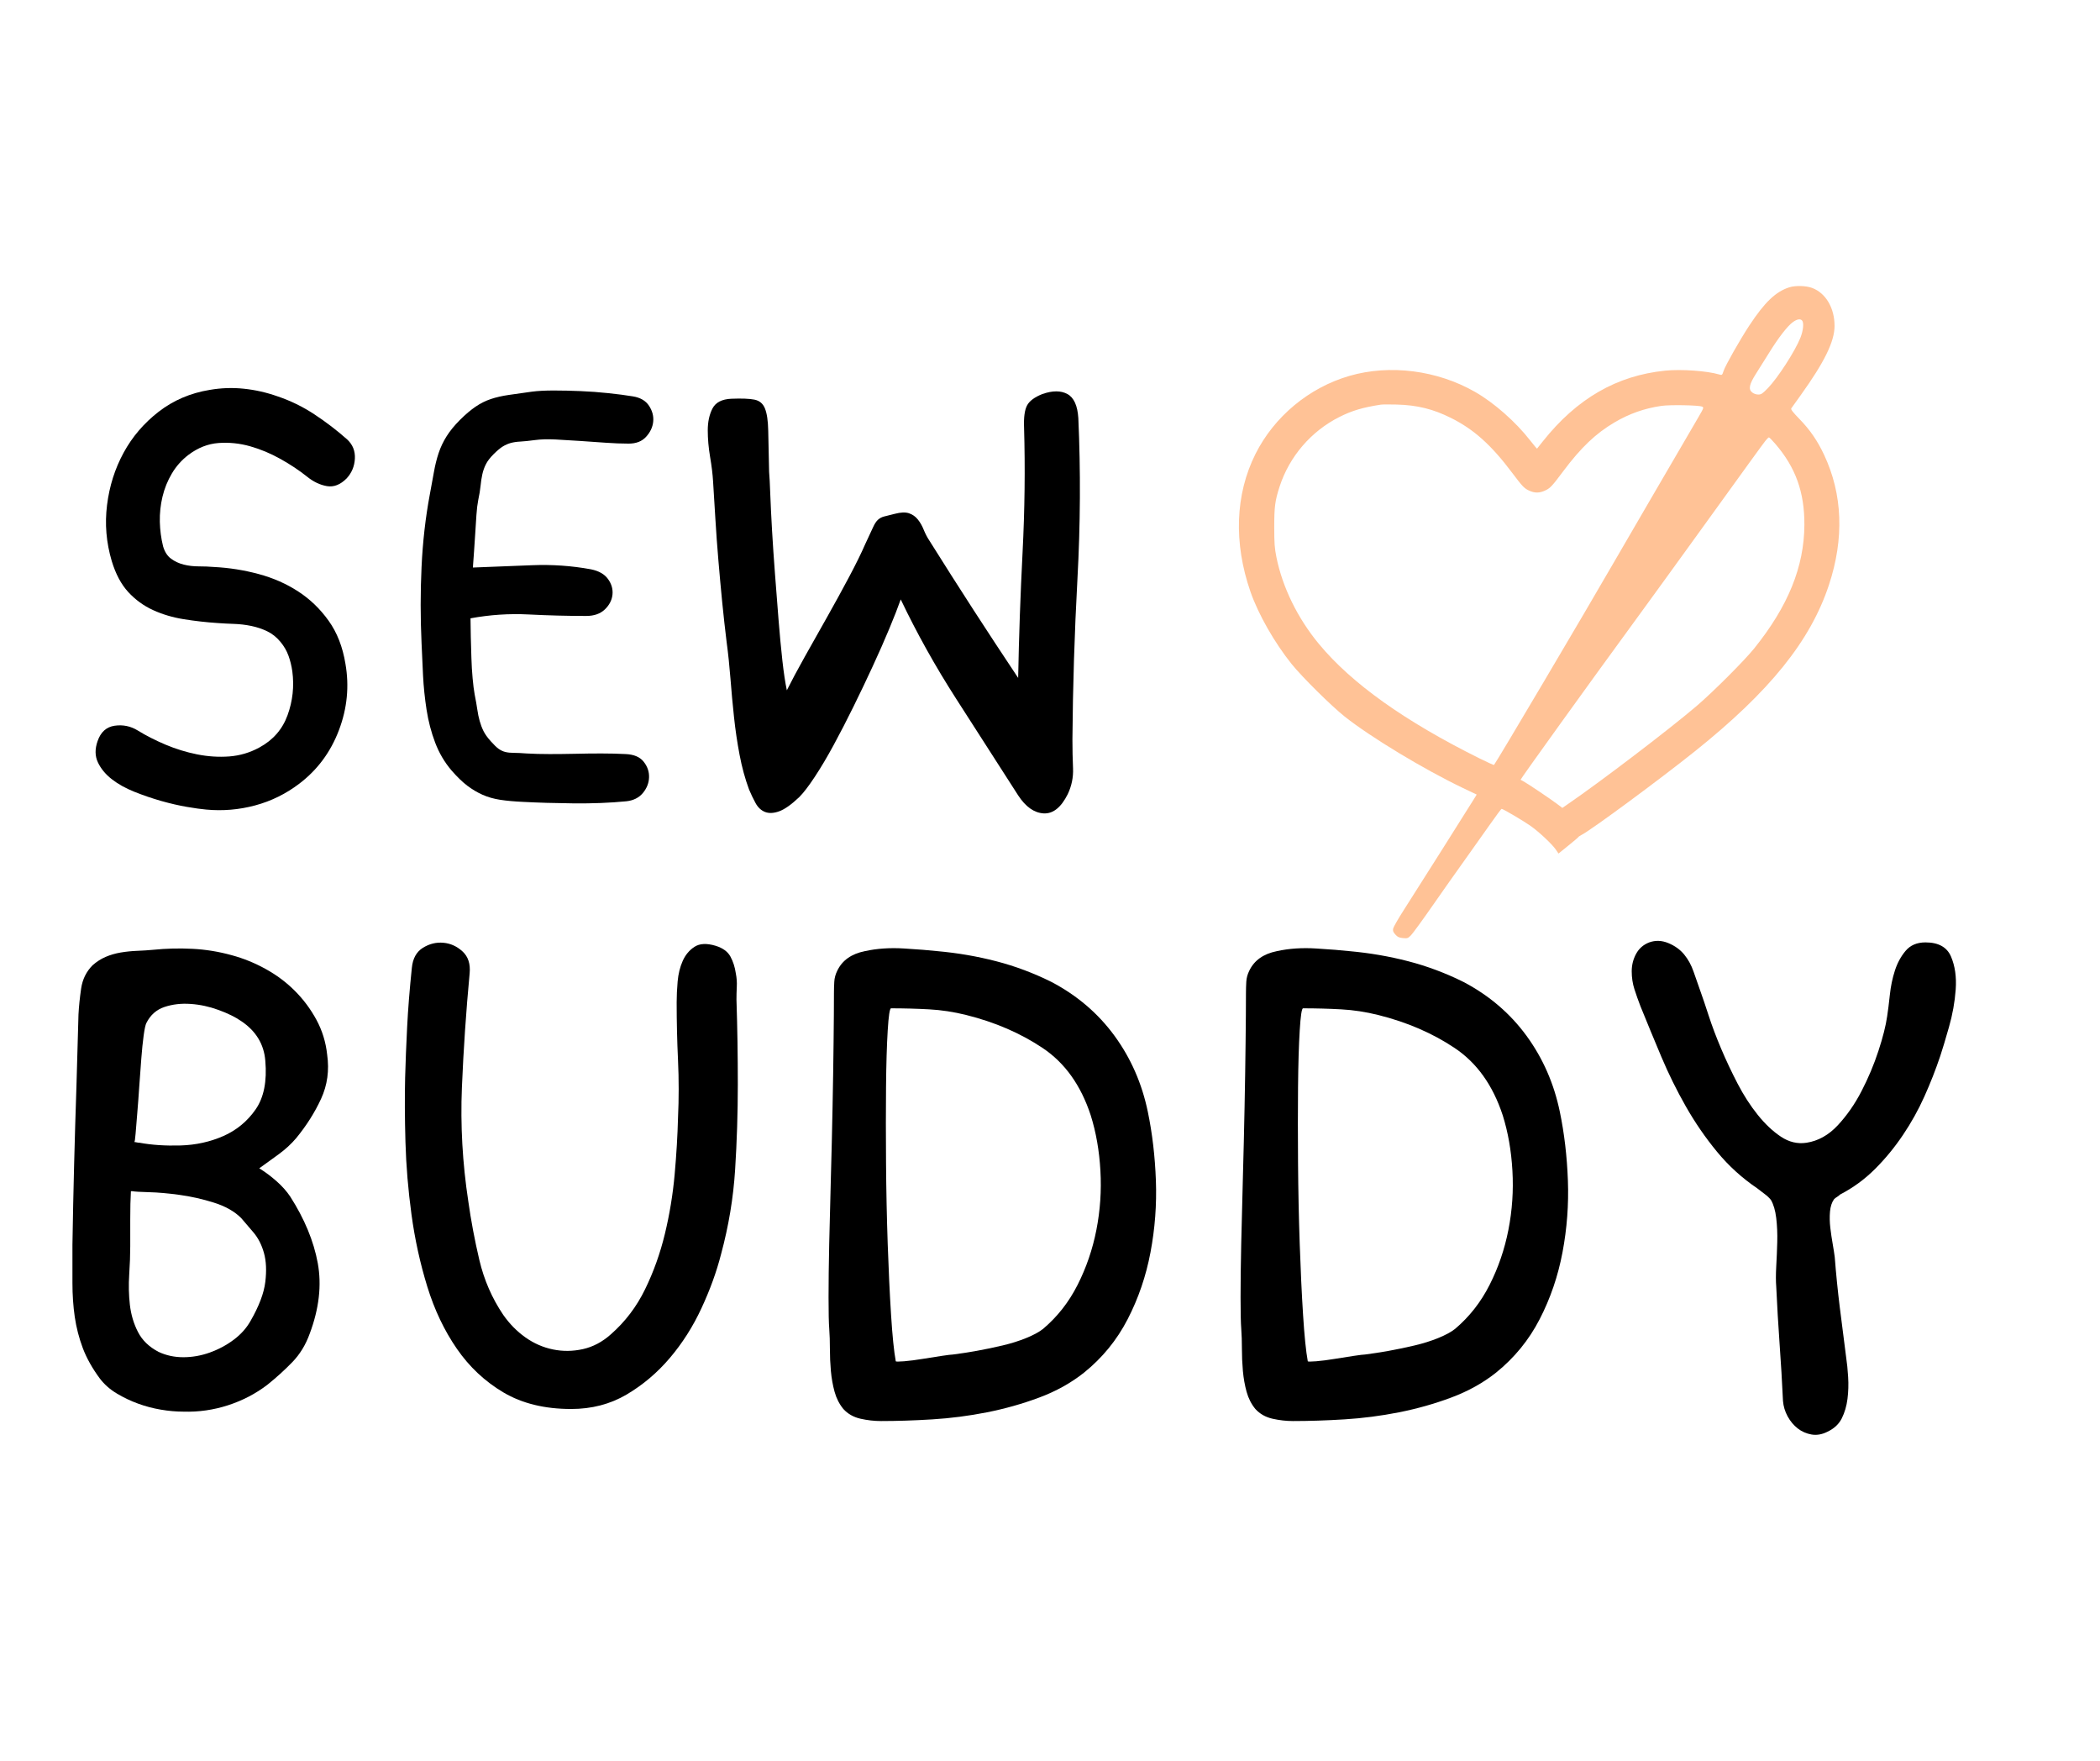
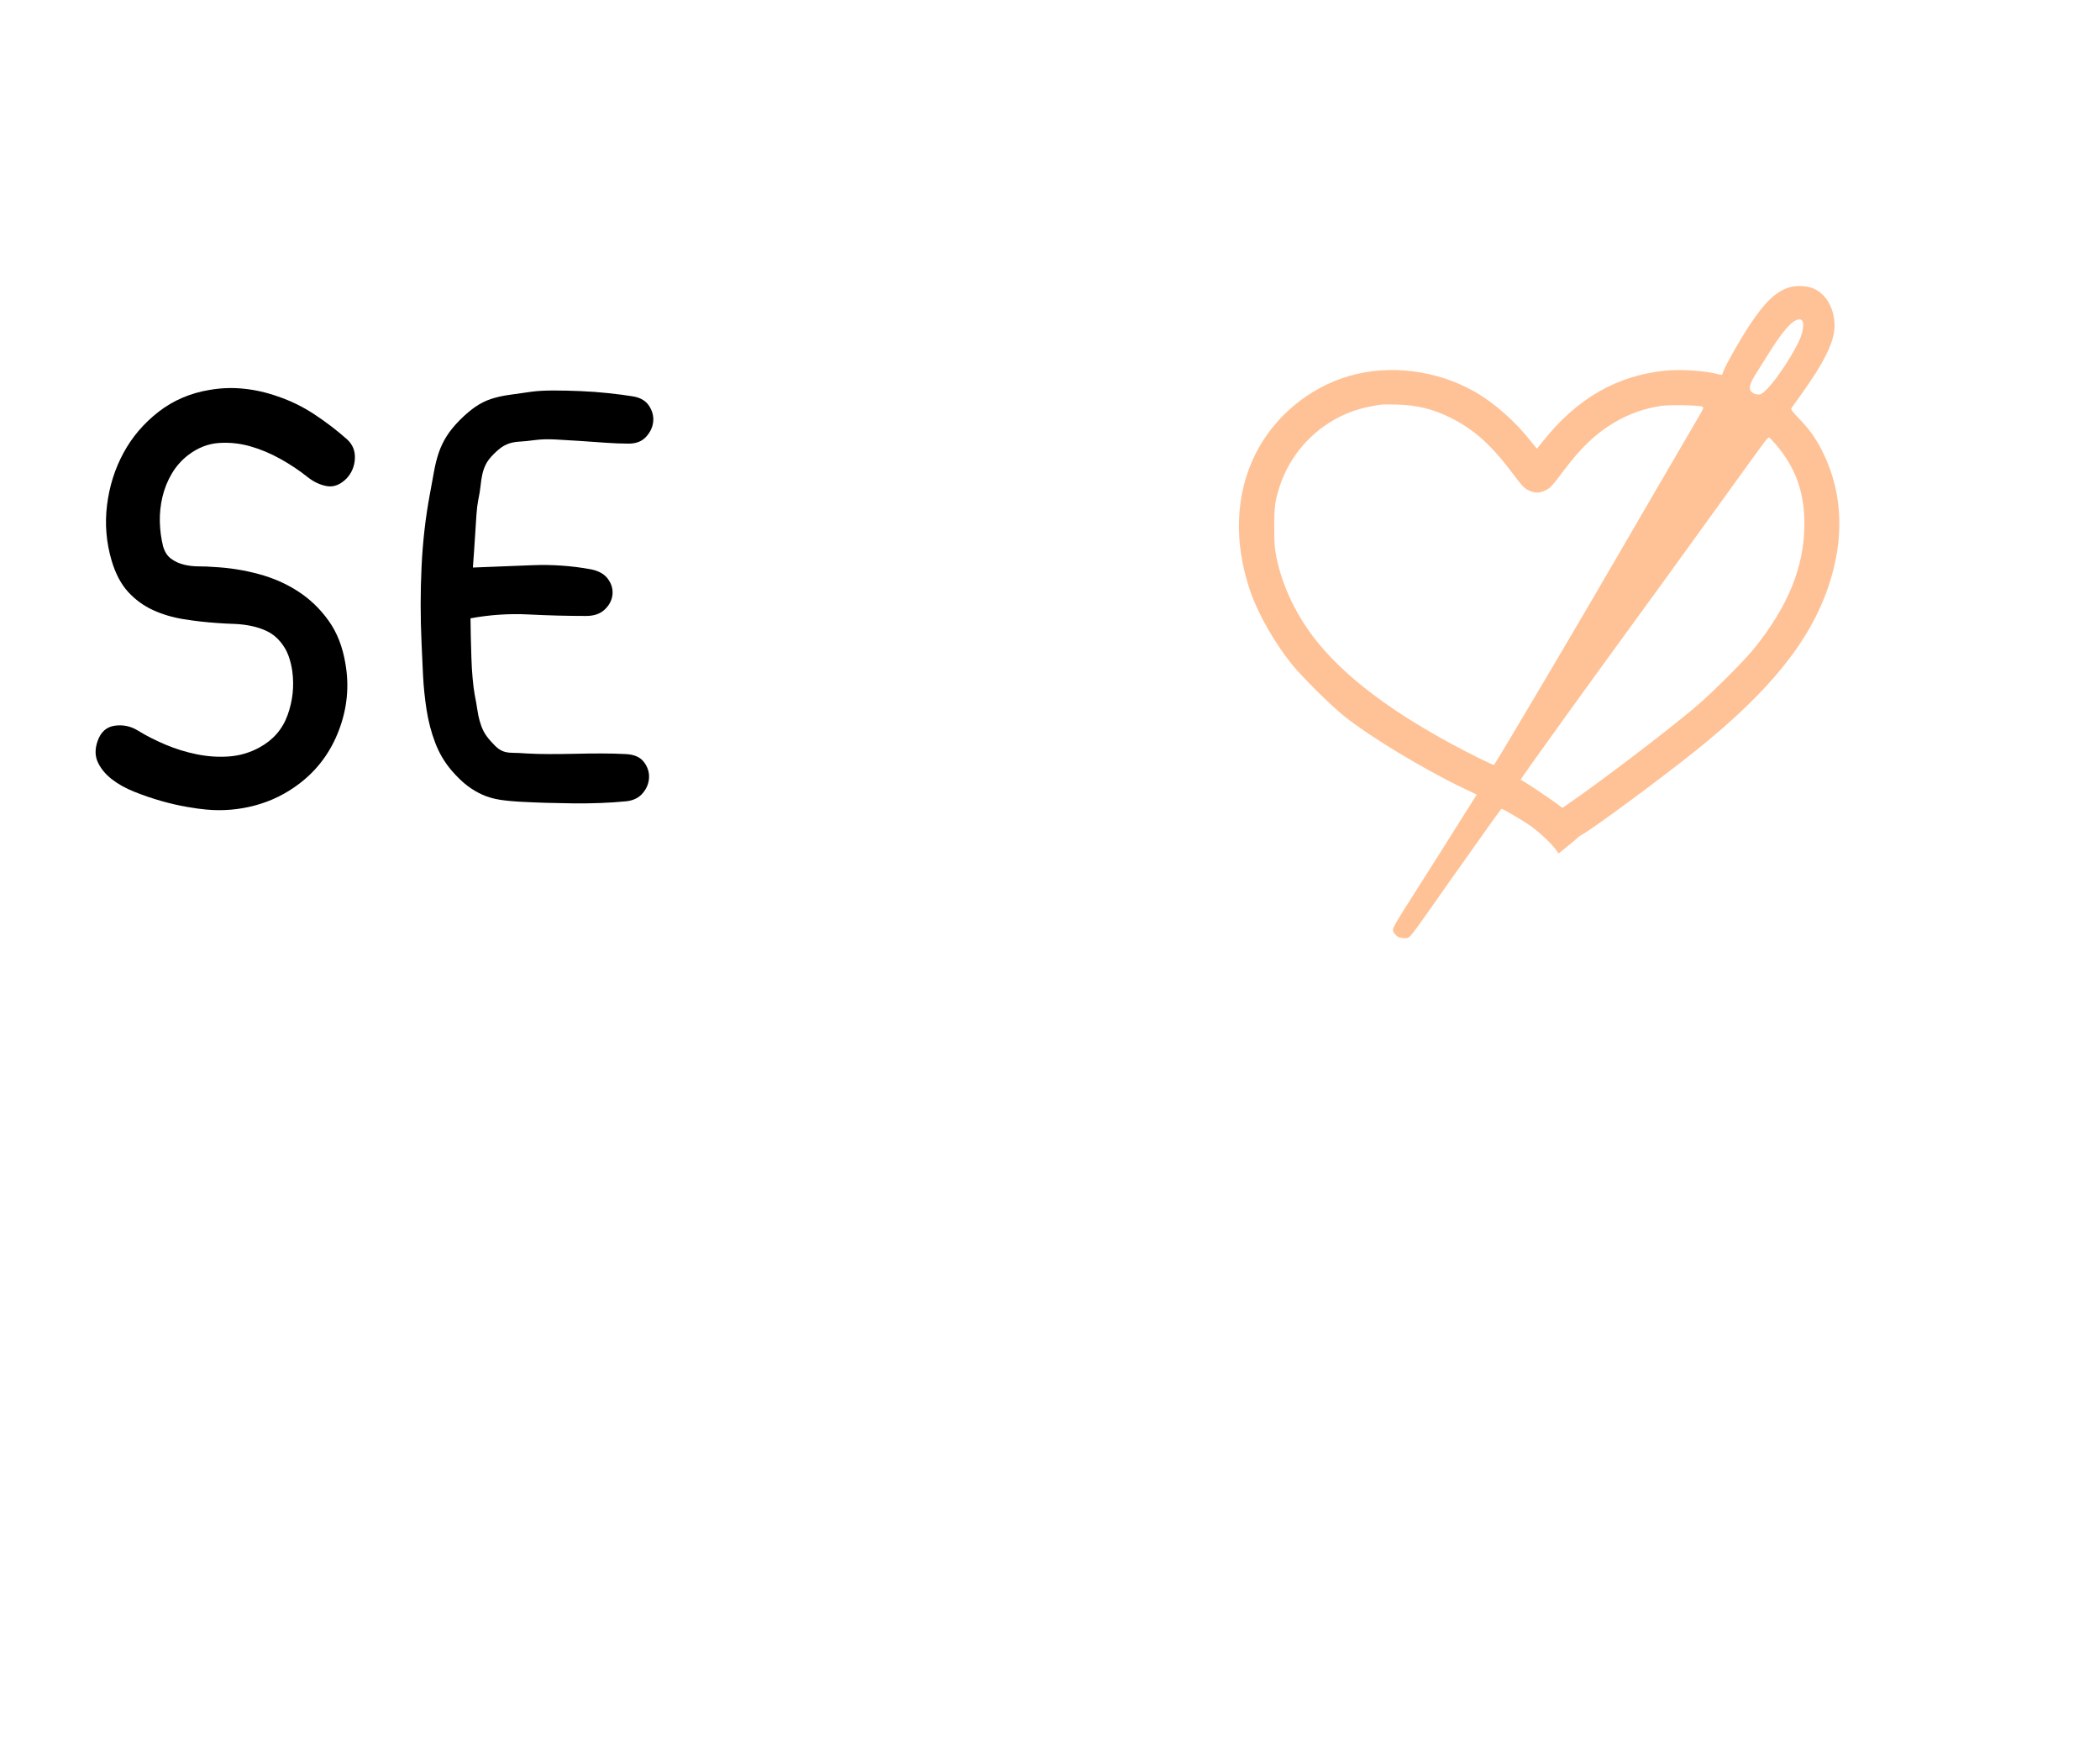
<svg xmlns="http://www.w3.org/2000/svg" version="1.0" preserveAspectRatio="xMidYMid meet" height="788" viewBox="0 0 705 591" zoomAndPan="magnify" width="940">
  <defs>
    <g />
    <clipPath id="7719a774c4">
-       <rect height="366" y="0" width="657" x="0" />
-     </clipPath>
+       </clipPath>
    <clipPath id="f51aaaf051">
      <rect height="321" y="0" width="356" x="0" />
    </clipPath>
  </defs>
  <g transform="matrix(1, 0, 0, 1, 7, 186)">
    <g clip-path="url(#7719a774c4)">
      <g fill-opacity="1" fill="#000000">
        <g transform="translate(1.521, 290.749)">
          <g>
            <path d="M 78.516 -84.609 C 80.473 -83.41 82.391 -81.984 84.266 -80.328 C 86.148 -78.672 87.695 -76.941 88.906 -75.141 C 93.719 -67.617 96.801 -60.172 98.156 -52.797 C 99.508 -45.43 98.609 -37.535 95.453 -29.109 C 94.098 -25.348 92.141 -22.148 89.578 -19.516 C 87.023 -16.879 84.242 -14.359 81.234 -11.953 C 77.316 -8.953 72.914 -6.66 68.031 -5.078 C 63.145 -3.492 58.145 -2.781 53.031 -2.938 C 50.625 -2.938 48.102 -3.16 45.469 -3.609 C 42.832 -4.055 40.273 -4.734 37.797 -5.641 C 35.316 -6.547 32.945 -7.676 30.688 -9.031 C 28.426 -10.383 26.547 -12.035 25.047 -13.984 C 22.484 -17.441 20.562 -20.863 19.281 -24.25 C 18.008 -27.633 17.109 -31.129 16.578 -34.734 C 16.055 -38.348 15.797 -42.148 15.797 -46.141 C 15.797 -50.129 15.797 -54.379 15.797 -58.891 C 15.941 -67.922 16.129 -76.875 16.359 -85.75 C 16.586 -94.625 16.852 -103.57 17.156 -112.594 L 17.828 -136.281 C 17.973 -138.988 18.27 -141.883 18.719 -144.969 C 19.176 -148.051 20.457 -150.648 22.562 -152.766 C 23.914 -153.961 25.379 -154.898 26.953 -155.578 C 28.535 -156.254 30.227 -156.742 32.031 -157.047 C 33.844 -157.348 35.688 -157.535 37.562 -157.609 C 39.445 -157.68 41.219 -157.797 42.875 -157.953 C 47.238 -158.398 51.641 -158.508 56.078 -158.281 C 60.516 -158.062 64.91 -157.348 69.266 -156.141 C 73.18 -155.086 76.977 -153.547 80.656 -151.516 C 84.344 -149.484 87.613 -147.035 90.469 -144.172 C 93.332 -141.316 95.742 -138.082 97.703 -134.469 C 99.66 -130.863 100.863 -126.957 101.312 -122.75 C 102.062 -117.477 101.383 -112.551 99.281 -107.969 C 97.176 -103.383 94.395 -98.984 90.938 -94.766 C 89.281 -92.805 87.32 -91 85.062 -89.344 C 82.812 -87.695 80.629 -86.117 78.516 -84.609 Z M 40.609 -133.359 C 40.305 -132.754 40.004 -131.359 39.703 -129.172 C 39.41 -126.992 39.148 -124.438 38.922 -121.5 C 38.691 -118.57 38.461 -115.453 38.234 -112.141 C 38.016 -108.828 37.789 -105.816 37.562 -103.109 C 37.344 -100.41 37.156 -98.117 37 -96.234 C 36.852 -94.359 36.703 -93.422 36.547 -93.422 L 36.781 -93.422 C 36.926 -93.422 37.148 -93.379 37.453 -93.297 C 37.754 -93.223 38.055 -93.188 38.359 -93.188 C 42.422 -92.438 47.008 -92.133 52.125 -92.281 C 57.238 -92.438 62.016 -93.488 66.453 -95.438 C 70.891 -97.395 74.5 -100.367 77.281 -104.359 C 80.062 -108.348 81.148 -113.801 80.547 -120.719 C 80.098 -126.281 77.395 -130.719 72.438 -134.031 C 70.477 -135.383 67.957 -136.625 64.875 -137.75 C 61.789 -138.883 58.664 -139.562 55.5 -139.781 C 52.344 -140.008 49.41 -139.672 46.703 -138.766 C 43.992 -137.867 41.961 -136.066 40.609 -133.359 Z M 75.594 -33.391 C 78.445 -38.359 80.098 -42.723 80.547 -46.484 C 81.004 -50.242 80.852 -53.477 80.094 -56.188 C 79.344 -58.895 78.176 -61.188 76.594 -63.062 C 75.02 -64.945 73.633 -66.566 72.438 -67.922 C 70.176 -70.172 67.125 -71.895 63.281 -73.094 C 59.445 -74.301 55.613 -75.164 51.781 -75.688 C 47.945 -76.219 44.523 -76.52 41.516 -76.594 C 38.504 -76.676 36.625 -76.789 35.875 -76.938 C 35.57 -76.938 35.422 -76.938 35.422 -76.938 C 35.273 -74.383 35.203 -71.188 35.203 -67.344 C 35.203 -63.508 35.203 -60.539 35.203 -58.438 C 35.203 -55.582 35.086 -52.426 34.859 -48.969 C 34.629 -45.508 34.703 -42.125 35.078 -38.812 C 35.461 -35.5 36.367 -32.453 37.797 -29.672 C 39.223 -26.891 41.516 -24.672 44.672 -23.016 C 47.234 -21.805 50.016 -21.203 53.016 -21.203 C 56.023 -21.203 59 -21.727 61.938 -22.781 C 64.875 -23.844 67.547 -25.273 69.953 -27.078 C 72.359 -28.879 74.238 -30.984 75.594 -33.391 Z M 75.594 -33.391" />
          </g>
        </g>
      </g>
      <g fill-opacity="1" fill="#000000">
        <g transform="translate(115.243, 290.749)">
          <g>
-             <path d="M 125 -141.25 C 125.156 -136.438 125.27 -131.695 125.344 -127.031 C 125.414 -122.375 125.453 -117.633 125.453 -112.812 C 125.453 -103.188 125.148 -93.633 124.547 -84.156 C 123.953 -74.688 122.375 -65.211 119.812 -55.734 C 118.312 -49.867 116.129 -43.852 113.266 -37.688 C 110.41 -31.52 106.875 -25.953 102.656 -20.984 C 98.445 -16.016 93.598 -11.91 88.109 -8.672 C 82.617 -5.441 76.414 -3.828 69.5 -3.828 C 60.625 -3.828 53.062 -5.672 46.812 -9.359 C 40.57 -13.047 35.348 -17.938 31.141 -24.031 C 26.93 -30.125 23.617 -37.082 21.203 -44.906 C 18.797 -52.727 17.031 -60.773 15.906 -69.047 C 14.781 -77.316 14.102 -85.438 13.875 -93.406 C 13.645 -101.383 13.609 -108.609 13.766 -115.078 C 13.91 -120.336 14.133 -125.977 14.438 -132 C 14.738 -138.02 15.266 -144.641 16.016 -151.859 C 16.316 -155.016 17.555 -157.27 19.734 -158.625 C 21.922 -159.977 24.219 -160.539 26.625 -160.312 C 29.031 -160.094 31.172 -159.117 33.047 -157.391 C 34.93 -155.66 35.723 -153.211 35.422 -150.047 C 34.223 -137.266 33.359 -124.516 32.828 -111.797 C 32.305 -99.086 33.02 -86.344 34.969 -73.562 C 35.875 -67.094 37.113 -60.508 38.688 -53.812 C 40.27 -47.125 42.941 -40.992 46.703 -35.422 C 48.805 -32.41 51.285 -29.891 54.141 -27.859 C 57.004 -25.836 60.094 -24.488 63.406 -23.812 C 66.719 -23.133 70.062 -23.172 73.438 -23.922 C 76.82 -24.672 79.945 -26.32 82.812 -28.875 C 87.625 -33.094 91.457 -38.133 94.312 -44 C 97.176 -49.863 99.395 -56.066 100.969 -62.609 C 102.551 -69.16 103.645 -75.816 104.25 -82.578 C 104.852 -89.348 105.227 -95.664 105.375 -101.531 C 105.676 -108 105.676 -114.469 105.375 -120.938 C 105.07 -127.406 104.922 -133.875 104.922 -140.344 C 104.922 -142.445 105.031 -144.773 105.25 -147.328 C 105.477 -149.891 106.047 -152.188 106.953 -154.219 C 107.859 -156.25 109.176 -157.828 110.906 -158.953 C 112.633 -160.086 115.004 -160.203 118.016 -159.297 C 120.422 -158.547 122.07 -157.344 122.969 -155.688 C 123.875 -154.031 124.477 -152.148 124.781 -150.047 C 125.082 -148.547 125.191 -147.039 125.109 -145.531 C 125.035 -144.031 125 -142.602 125 -141.25 Z M 125 -141.25" />
-           </g>
+             </g>
        </g>
      </g>
      <g fill-opacity="1" fill="#000000">
        <g transform="translate(254.236, 290.749)">
          <g>
            <path d="M 124.109 -103.562 C 125.609 -96.344 126.508 -88.672 126.812 -80.547 C 127.113 -72.43 126.508 -64.383 125 -56.406 C 123.5 -48.438 120.941 -40.953 117.328 -33.953 C 113.723 -26.961 108.836 -20.984 102.672 -16.016 C 98.305 -12.555 93.301 -9.773 87.656 -7.672 C 82.02 -5.566 76.156 -3.91 70.062 -2.703 C 63.969 -1.504 57.875 -0.719 51.781 -0.344 C 45.688 0.031 39.93 0.219 34.516 0.219 C 32.266 0.219 29.973 -0.039 27.641 -0.562 C 25.305 -1.094 23.391 -2.18 21.891 -3.828 C 20.535 -5.484 19.555 -7.398 18.953 -9.578 C 18.348 -11.766 17.93 -14.098 17.703 -16.578 C 17.484 -19.066 17.375 -21.551 17.375 -24.031 C 17.375 -26.508 17.301 -28.727 17.156 -30.688 C 17 -32.645 16.922 -36.18 16.922 -41.297 C 16.922 -46.41 16.992 -52.391 17.141 -59.234 C 17.297 -66.078 17.484 -73.52 17.703 -81.562 C 17.93 -89.613 18.117 -97.473 18.266 -105.141 C 18.422 -112.816 18.535 -120.039 18.609 -126.812 C 18.691 -133.582 18.734 -139.145 18.734 -143.5 C 18.734 -144.707 18.77 -145.945 18.844 -147.219 C 18.914 -148.5 19.254 -149.742 19.859 -150.953 C 21.516 -154.41 24.598 -156.594 29.109 -157.5 C 33.172 -158.395 37.57 -158.691 42.312 -158.391 C 47.051 -158.098 50.773 -157.801 53.484 -157.5 C 60.242 -156.895 66.82 -155.766 73.219 -154.109 C 79.613 -152.453 85.816 -150.125 91.828 -147.125 C 100.41 -142.602 107.445 -136.582 112.938 -129.062 C 118.426 -121.539 122.148 -113.039 124.109 -103.562 Z M 88.906 -30.688 C 93.719 -34.75 97.586 -39.676 100.516 -45.469 C 103.453 -51.258 105.562 -57.426 106.844 -63.969 C 108.125 -70.508 108.57 -77.125 108.188 -83.812 C 107.812 -90.508 106.723 -96.719 104.922 -102.438 C 101.609 -112.52 96.227 -120.039 88.781 -125 C 81.344 -129.969 72.805 -133.656 63.172 -136.062 C 58.961 -137.113 54.789 -137.75 50.656 -137.969 C 46.52 -138.195 42.27 -138.312 37.906 -138.312 C 37.457 -138.312 37.082 -135.828 36.781 -130.859 C 36.477 -125.898 36.289 -119.582 36.219 -111.906 C 36.145 -104.238 36.145 -95.742 36.219 -86.422 C 36.289 -77.098 36.477 -68.035 36.781 -59.234 C 37.082 -50.43 37.457 -42.492 37.906 -35.422 C 38.352 -28.359 38.879 -23.172 39.484 -19.859 C 39.484 -19.703 40.422 -19.695 42.297 -19.844 C 44.18 -20 46.25 -20.266 48.5 -20.641 C 50.758 -21.016 52.906 -21.352 54.938 -21.656 C 56.969 -21.957 58.211 -22.109 58.672 -22.109 C 61.078 -22.41 63.742 -22.82 66.672 -23.344 C 69.609 -23.875 72.504 -24.477 75.359 -25.156 C 78.223 -25.832 80.859 -26.66 83.266 -27.641 C 85.672 -28.617 87.551 -29.633 88.906 -30.688 Z M 88.906 -30.688" />
          </g>
        </g>
      </g>
      <g fill-opacity="1" fill="#000000">
        <g transform="translate(392.553, 290.749)">
          <g>
            <path d="M 124.109 -103.562 C 125.609 -96.344 126.508 -88.672 126.812 -80.547 C 127.113 -72.43 126.508 -64.383 125 -56.406 C 123.5 -48.438 120.941 -40.953 117.328 -33.953 C 113.723 -26.961 108.836 -20.984 102.672 -16.016 C 98.305 -12.555 93.301 -9.773 87.656 -7.672 C 82.02 -5.566 76.156 -3.91 70.062 -2.703 C 63.969 -1.504 57.875 -0.719 51.781 -0.344 C 45.688 0.031 39.93 0.219 34.516 0.219 C 32.266 0.219 29.973 -0.039 27.641 -0.562 C 25.305 -1.094 23.391 -2.18 21.891 -3.828 C 20.535 -5.484 19.555 -7.398 18.953 -9.578 C 18.348 -11.766 17.93 -14.098 17.703 -16.578 C 17.484 -19.066 17.375 -21.551 17.375 -24.031 C 17.375 -26.508 17.301 -28.727 17.156 -30.688 C 17 -32.645 16.922 -36.18 16.922 -41.297 C 16.922 -46.41 16.992 -52.391 17.141 -59.234 C 17.297 -66.078 17.484 -73.52 17.703 -81.562 C 17.93 -89.613 18.117 -97.473 18.266 -105.141 C 18.422 -112.816 18.535 -120.039 18.609 -126.812 C 18.691 -133.582 18.734 -139.145 18.734 -143.5 C 18.734 -144.707 18.77 -145.945 18.844 -147.219 C 18.914 -148.5 19.254 -149.742 19.859 -150.953 C 21.516 -154.41 24.598 -156.594 29.109 -157.5 C 33.172 -158.395 37.57 -158.691 42.312 -158.391 C 47.051 -158.098 50.773 -157.801 53.484 -157.5 C 60.242 -156.895 66.82 -155.766 73.219 -154.109 C 79.613 -152.453 85.816 -150.125 91.828 -147.125 C 100.41 -142.602 107.445 -136.582 112.938 -129.062 C 118.426 -121.539 122.148 -113.039 124.109 -103.562 Z M 88.906 -30.688 C 93.719 -34.75 97.586 -39.676 100.516 -45.469 C 103.453 -51.258 105.562 -57.426 106.844 -63.969 C 108.125 -70.508 108.57 -77.125 108.188 -83.812 C 107.812 -90.508 106.723 -96.719 104.922 -102.438 C 101.609 -112.52 96.227 -120.039 88.781 -125 C 81.344 -129.969 72.805 -133.656 63.172 -136.062 C 58.961 -137.113 54.789 -137.75 50.656 -137.969 C 46.52 -138.195 42.27 -138.312 37.906 -138.312 C 37.457 -138.312 37.082 -135.828 36.781 -130.859 C 36.477 -125.898 36.289 -119.582 36.219 -111.906 C 36.145 -104.238 36.145 -95.742 36.219 -86.422 C 36.289 -77.098 36.477 -68.035 36.781 -59.234 C 37.082 -50.43 37.457 -42.492 37.906 -35.422 C 38.352 -28.359 38.879 -23.172 39.484 -19.859 C 39.484 -19.703 40.422 -19.695 42.297 -19.844 C 44.18 -20 46.25 -20.266 48.5 -20.641 C 50.758 -21.016 52.906 -21.352 54.938 -21.656 C 56.969 -21.957 58.211 -22.109 58.672 -22.109 C 61.078 -22.41 63.742 -22.82 66.672 -23.344 C 69.609 -23.875 72.504 -24.477 75.359 -25.156 C 78.223 -25.832 80.859 -26.66 83.266 -27.641 C 85.672 -28.617 87.551 -29.633 88.906 -30.688 Z M 88.906 -30.688" />
          </g>
        </g>
      </g>
      <g fill-opacity="1" fill="#000000">
        <g transform="translate(530.87, 290.749)">
          <g>
            <path d="M 108.531 -160.438 C 112.895 -160.438 115.754 -158.852 117.109 -155.688 C 118.461 -152.531 118.988 -148.844 118.688 -144.625 C 118.383 -140.414 117.629 -136.207 116.422 -132 C 115.223 -127.789 114.25 -124.555 113.5 -122.297 C 111.988 -117.785 110.219 -113.27 108.188 -108.75 C 106.164 -104.238 103.758 -99.914 100.969 -95.781 C 98.188 -91.645 95.066 -87.848 91.609 -84.391 C 88.148 -80.93 84.238 -78.07 79.875 -75.812 C 79.57 -75.508 79.234 -75.242 78.859 -75.016 C 78.484 -74.797 78.145 -74.535 77.844 -74.234 C 77.094 -73.18 76.641 -71.789 76.484 -70.062 C 76.336 -68.332 76.375 -66.523 76.594 -64.641 C 76.82 -62.766 77.086 -60.961 77.391 -59.234 C 77.691 -57.504 77.922 -56.035 78.078 -54.828 C 78.523 -49.109 79.086 -43.504 79.766 -38.016 C 80.441 -32.523 81.156 -26.922 81.906 -21.203 C 82.207 -19.254 82.43 -17.035 82.578 -14.547 C 82.734 -12.066 82.66 -9.625 82.359 -7.219 C 82.055 -4.812 81.414 -2.629 80.438 -0.672 C 79.457 1.273 77.844 2.773 75.594 3.828 C 73.781 4.734 72.008 5.035 70.281 4.734 C 68.551 4.43 67.008 3.754 65.656 2.703 C 64.301 1.648 63.172 0.301 62.266 -1.344 C 61.367 -3 60.848 -4.734 60.703 -6.547 C 60.398 -13.016 60.02 -19.406 59.562 -25.719 C 59.113 -32.039 58.738 -38.438 58.438 -44.906 C 58.289 -46.707 58.289 -48.961 58.438 -51.672 C 58.594 -54.379 58.707 -57.125 58.781 -59.906 C 58.852 -62.688 58.738 -65.352 58.438 -67.906 C 58.133 -70.469 57.535 -72.504 56.641 -74.016 C 56.035 -74.766 55.316 -75.438 54.484 -76.031 C 53.66 -76.633 52.875 -77.238 52.125 -77.844 C 47.008 -81.301 42.492 -85.398 38.578 -90.141 C 34.672 -94.879 31.176 -99.957 28.094 -105.375 C 25.008 -110.789 22.266 -116.352 19.859 -122.062 C 17.453 -127.781 15.117 -133.426 12.859 -139 C 12.109 -140.945 11.43 -142.859 10.828 -144.734 C 10.223 -146.617 9.922 -148.617 9.922 -150.734 C 9.922 -152.836 10.41 -154.789 11.391 -156.594 C 12.367 -158.395 13.836 -159.676 15.797 -160.438 C 17.898 -161.188 20.039 -161.109 22.219 -160.203 C 24.406 -159.297 26.176 -158.02 27.531 -156.375 C 28.883 -154.719 29.938 -152.797 30.688 -150.609 C 31.438 -148.43 32.188 -146.289 32.938 -144.188 C 33.695 -142.082 34.641 -139.297 35.766 -135.828 C 36.891 -132.367 38.281 -128.68 39.938 -124.766 C 41.594 -120.859 43.438 -116.945 45.469 -113.031 C 47.5 -109.125 49.754 -105.629 52.234 -102.547 C 54.711 -99.461 57.305 -97.02 60.016 -95.219 C 62.723 -93.414 65.582 -92.738 68.594 -93.188 C 72.508 -93.789 76.008 -95.742 79.094 -99.047 C 82.176 -102.359 84.844 -106.195 87.094 -110.562 C 89.352 -114.926 91.234 -119.398 92.734 -123.984 C 94.242 -128.578 95.223 -132.453 95.672 -135.609 C 95.973 -137.566 96.273 -139.973 96.578 -142.828 C 96.879 -145.691 97.441 -148.398 98.266 -150.953 C 99.086 -153.516 100.289 -155.734 101.875 -157.609 C 103.457 -159.492 105.676 -160.438 108.531 -160.438 Z M 108.531 -160.438" />
          </g>
        </g>
      </g>
    </g>
  </g>
  <g transform="matrix(1, 0, 0, 1, 22, 17)">
    <g clip-path="url(#f51aaaf051)">
      <g fill-opacity="1" fill="#000000">
        <g transform="translate(0.859, 255.71)">
          <g>
            <path d="M 48.938 -82.406 C 54.082 -82.145 59.098 -81.352 63.984 -80.031 C 68.867 -78.719 73.289 -76.77 77.25 -74.188 C 81.219 -71.613 84.617 -68.344 87.453 -64.375 C 90.297 -60.414 92.18 -55.598 93.109 -49.922 C 94.43 -42.391 93.703 -34.957 90.922 -27.625 C 88.148 -20.301 83.727 -14.328 77.656 -9.703 C 73.164 -6.273 68.211 -3.832 62.797 -2.375 C 57.379 -0.926 51.898 -0.461 46.359 -0.984 C 44.773 -1.117 42.629 -1.414 39.922 -1.875 C 37.211 -2.344 34.336 -3.004 31.297 -3.859 C 28.266 -4.723 25.258 -5.75 22.281 -6.938 C 19.312 -8.125 16.77 -9.539 14.656 -11.188 C 12.539 -12.844 10.988 -14.727 10 -16.844 C 9.008 -18.957 8.977 -21.332 9.906 -23.969 C 10.957 -27.008 12.867 -28.727 15.641 -29.125 C 18.422 -29.52 21 -28.988 23.375 -27.531 C 26.145 -25.82 29.25 -24.238 32.688 -22.781 C 36.125 -21.332 39.656 -20.242 43.281 -19.516 C 46.914 -18.785 50.516 -18.551 54.078 -18.812 C 57.648 -19.082 61.02 -20.078 64.188 -21.797 C 68.812 -24.305 71.977 -27.938 73.688 -32.688 C 75.406 -37.438 75.938 -42.32 75.281 -47.344 C 75.02 -49.195 74.594 -50.945 74 -52.594 C 73.406 -54.25 72.508 -55.801 71.312 -57.25 C 70 -58.832 68.516 -60.02 66.859 -60.812 C 65.211 -61.613 63.43 -62.211 61.516 -62.609 C 59.598 -63.004 57.68 -63.234 55.766 -63.297 C 53.848 -63.359 51.969 -63.457 50.125 -63.594 C 46.289 -63.852 42.523 -64.281 38.828 -64.875 C 35.129 -65.469 31.691 -66.488 28.516 -67.938 C 25.348 -69.395 22.578 -71.41 20.203 -73.984 C 17.828 -76.566 15.977 -80.035 14.656 -84.391 C 12.812 -90.598 12.285 -96.867 13.078 -103.203 C 13.867 -109.547 15.719 -115.391 18.625 -120.734 C 21.531 -126.086 25.457 -130.68 30.406 -134.516 C 35.363 -138.348 41.078 -140.789 47.547 -141.844 C 51.379 -142.508 55.207 -142.641 59.031 -142.234 C 62.863 -141.836 66.629 -140.984 70.328 -139.672 C 74.68 -138.211 78.805 -136.195 82.703 -133.625 C 86.609 -131.051 90.273 -128.242 93.703 -125.203 C 95.555 -123.484 96.414 -121.336 96.281 -118.766 C 96.145 -116.191 95.219 -113.977 93.5 -112.125 C 91.395 -110.008 89.188 -109.148 86.875 -109.547 C 84.562 -109.953 82.348 -111.008 80.234 -112.719 C 77.586 -114.832 74.613 -116.812 71.312 -118.656 C 68.008 -120.508 64.609 -121.93 61.109 -122.922 C 57.609 -123.91 54.078 -124.273 50.516 -124.016 C 46.953 -123.754 43.586 -122.43 40.422 -120.047 C 38.172 -118.336 36.316 -116.258 34.859 -113.812 C 33.41 -111.375 32.352 -108.766 31.688 -105.984 C 31.031 -103.211 30.734 -100.406 30.797 -97.562 C 30.867 -94.727 31.234 -91.988 31.891 -89.344 C 32.422 -87.5 33.312 -86.113 34.562 -85.188 C 35.82 -84.258 37.242 -83.598 38.828 -83.203 C 40.41 -82.805 42.094 -82.609 43.875 -82.609 C 45.664 -82.609 47.352 -82.539 48.938 -82.406 Z M 48.938 -82.406" />
          </g>
        </g>
      </g>
      <g fill-opacity="1" fill="#000000">
        <g transform="translate(106.646, 255.71)">
          <g>
            <path d="M 81.422 -19.609 C 84.191 -19.484 86.203 -18.625 87.453 -17.031 C 88.711 -15.445 89.312 -13.695 89.25 -11.781 C 89.188 -9.875 88.492 -8.125 87.172 -6.531 C 85.848 -4.945 84 -4.023 81.625 -3.766 C 76.207 -3.234 70.297 -3 63.891 -3.062 C 57.484 -3.133 51.836 -3.301 46.953 -3.562 C 44.047 -3.695 41.504 -3.926 39.328 -4.25 C 37.148 -4.582 35.164 -5.145 33.375 -5.938 C 31.594 -6.727 29.875 -7.75 28.219 -9 C 26.57 -10.258 24.828 -11.945 22.984 -14.062 C 20.609 -16.832 18.758 -19.969 17.438 -23.469 C 16.113 -26.969 15.156 -30.633 14.562 -34.469 C 13.969 -38.301 13.57 -42.129 13.375 -45.953 C 13.176 -49.785 13.008 -53.422 12.875 -56.859 C 12.477 -65.441 12.477 -73.957 12.875 -82.406 C 13.27 -90.863 14.195 -98.988 15.656 -106.781 C 16.176 -109.551 16.633 -112.055 17.031 -114.297 C 17.426 -116.547 17.953 -118.66 18.609 -120.641 C 19.273 -122.629 20.172 -124.516 21.297 -126.297 C 22.422 -128.078 23.906 -129.895 25.75 -131.75 C 27.602 -133.594 29.352 -135.078 31 -136.203 C 32.656 -137.328 34.375 -138.188 36.156 -138.781 C 37.938 -139.375 39.945 -139.832 42.188 -140.156 C 44.438 -140.488 47.016 -140.852 49.922 -141.25 C 51.898 -141.508 54.344 -141.641 57.25 -141.641 C 60.156 -141.641 63.16 -141.57 66.266 -141.438 C 69.367 -141.312 72.473 -141.082 75.578 -140.75 C 78.68 -140.426 81.422 -140.066 83.797 -139.672 C 86.305 -139.273 88.125 -138.219 89.25 -136.5 C 90.375 -134.781 90.836 -132.992 90.641 -131.141 C 90.441 -129.297 89.645 -127.613 88.25 -126.094 C 86.863 -124.57 84.914 -123.812 82.406 -123.812 C 80.031 -123.812 77.457 -123.91 74.688 -124.109 C 71.914 -124.305 69.078 -124.504 66.172 -124.703 C 63.266 -124.898 60.488 -125.066 57.844 -125.203 C 55.207 -125.336 52.898 -125.27 50.922 -125 C 48.93 -124.738 47.305 -124.57 46.047 -124.5 C 44.797 -124.438 43.707 -124.273 42.781 -124.016 C 41.863 -123.754 40.973 -123.359 40.109 -122.828 C 39.254 -122.297 38.234 -121.438 37.047 -120.25 C 35.859 -119.062 35 -117.938 34.469 -116.875 C 33.938 -115.82 33.539 -114.703 33.281 -113.516 C 33.02 -112.328 32.82 -111.039 32.688 -109.656 C 32.551 -108.27 32.285 -106.648 31.891 -104.797 C 31.629 -103.473 31.43 -101.82 31.297 -99.844 C 31.172 -97.863 31.039 -95.848 30.906 -93.797 C 30.77 -91.754 30.633 -89.707 30.5 -87.656 C 30.375 -85.613 30.242 -83.801 30.109 -82.219 C 36.711 -82.477 43.348 -82.738 50.016 -83 C 56.691 -83.27 63.266 -82.812 69.734 -81.625 C 72.379 -81.094 74.297 -80 75.484 -78.344 C 76.672 -76.695 77.164 -74.945 76.969 -73.094 C 76.77 -71.25 75.91 -69.598 74.391 -68.141 C 72.867 -66.691 70.789 -65.969 68.156 -65.969 C 61.812 -65.969 55.367 -66.133 48.828 -66.469 C 42.297 -66.801 35.789 -66.367 29.312 -65.172 C 29.312 -63.461 29.344 -61.414 29.406 -59.031 C 29.477 -56.656 29.547 -54.281 29.609 -51.906 C 29.68 -49.531 29.816 -47.25 30.016 -45.062 C 30.211 -42.883 30.441 -41.07 30.703 -39.625 C 31.098 -37.645 31.395 -35.957 31.594 -34.562 C 31.789 -33.176 32.055 -31.891 32.391 -30.703 C 32.723 -29.516 33.148 -28.391 33.672 -27.328 C 34.203 -26.273 35 -25.156 36.062 -23.969 C 37.113 -22.781 38 -21.922 38.719 -21.391 C 39.445 -20.867 40.207 -20.508 41 -20.312 C 41.801 -20.113 42.758 -20.016 43.875 -20.016 C 45 -20.016 46.422 -19.945 48.141 -19.812 C 50.516 -19.676 53.086 -19.609 55.859 -19.609 C 58.641 -19.609 61.484 -19.641 64.391 -19.703 C 67.297 -19.773 70.234 -19.812 73.203 -19.812 C 76.172 -19.812 78.91 -19.742 81.422 -19.609 Z M 81.422 -19.609" />
          </g>
        </g>
      </g>
      <g fill-opacity="1" fill="#000000">
        <g transform="translate(204.31, 255.71)">
          <g>
-             <path d="M 135.703 -132.344 C 136.492 -114.645 136.395 -96.68 135.406 -78.453 C 134.414 -60.223 133.852 -42.258 133.719 -24.562 C 133.719 -21.133 133.785 -17.898 133.922 -14.859 C 134.055 -11.816 133.461 -8.91 132.141 -6.141 C 129.891 -1.648 127.18 0.492 124.016 0.297 C 120.848 0.098 118.008 -1.914 115.5 -5.75 C 108.633 -16.445 101.703 -27.242 94.703 -38.141 C 87.703 -49.035 81.492 -60.16 76.078 -71.516 C 75.148 -68.879 73.859 -65.578 72.203 -61.609 C 70.555 -57.648 68.707 -53.457 66.656 -49.031 C 64.613 -44.602 62.469 -40.109 60.219 -35.547 C 57.977 -30.992 55.766 -26.703 53.578 -22.672 C 51.398 -18.648 49.285 -15.086 47.234 -11.984 C 45.191 -8.879 43.445 -6.602 42 -5.156 C 39.352 -2.645 37.102 -1.055 35.25 -0.391 C 33.406 0.266 31.82 0.332 30.5 -0.188 C 29.188 -0.719 28.133 -1.707 27.344 -3.156 C 26.551 -4.613 25.82 -6.133 25.156 -7.719 C 23.832 -11.289 22.773 -15.156 21.984 -19.312 C 21.191 -23.477 20.566 -27.707 20.109 -32 C 19.648 -36.289 19.254 -40.582 18.922 -44.875 C 18.586 -49.164 18.156 -53.289 17.625 -57.25 C 17.102 -61.477 16.609 -65.938 16.141 -70.625 C 15.68 -75.312 15.254 -80 14.859 -84.688 C 14.461 -89.375 14.129 -93.961 13.859 -98.453 C 13.598 -102.953 13.336 -107.18 13.078 -111.141 C 12.941 -113.516 12.609 -116.254 12.078 -119.359 C 11.555 -122.461 11.297 -125.43 11.297 -128.266 C 11.297 -131.109 11.82 -133.551 12.875 -135.594 C 13.938 -137.645 16.051 -138.738 19.219 -138.875 C 22.656 -139.008 25.227 -138.91 26.938 -138.578 C 28.656 -138.242 29.844 -137.25 30.5 -135.594 C 31.164 -133.945 31.531 -131.473 31.594 -128.172 C 31.664 -124.867 31.766 -120.25 31.891 -114.312 C 32.023 -112.852 32.156 -110.375 32.281 -106.875 C 32.414 -103.375 32.613 -99.312 32.875 -94.688 C 33.145 -90.07 33.477 -85.156 33.875 -79.938 C 34.27 -74.719 34.664 -69.629 35.062 -64.672 C 35.457 -59.723 35.883 -55.164 36.344 -51 C 36.812 -46.844 37.312 -43.516 37.844 -41.016 C 39.426 -44.18 41.438 -47.941 43.875 -52.297 C 46.32 -56.66 48.832 -61.117 51.406 -65.672 C 53.977 -70.234 56.422 -74.691 58.734 -79.047 C 61.047 -83.398 62.863 -87.098 64.188 -90.141 C 65.375 -92.648 66.234 -94.5 66.766 -95.688 C 67.297 -96.875 67.859 -97.734 68.453 -98.266 C 69.047 -98.797 69.738 -99.16 70.531 -99.359 C 71.32 -99.555 72.508 -99.852 74.094 -100.25 C 76.07 -100.77 77.656 -100.832 78.844 -100.438 C 80.031 -100.039 81.02 -99.348 81.812 -98.359 C 82.613 -97.367 83.273 -96.211 83.797 -94.891 C 84.328 -93.566 84.988 -92.312 85.781 -91.125 C 90.664 -83.332 95.582 -75.609 100.531 -67.953 C 105.488 -60.297 110.477 -52.703 115.5 -45.172 C 115.758 -59.035 116.254 -73.098 116.984 -87.359 C 117.711 -101.629 117.879 -115.566 117.484 -129.172 C 117.348 -132.598 117.676 -135.07 118.469 -136.594 C 119.258 -138.113 120.977 -139.398 123.625 -140.453 C 127.051 -141.648 129.852 -141.648 132.031 -140.453 C 134.219 -139.266 135.441 -136.562 135.703 -132.344 Z M 135.703 -132.344" />
-           </g>
+             </g>
        </g>
      </g>
    </g>
  </g>
  <path fill-rule="evenodd" fill-opacity="1" d="M 600.711 96.43 C 596.156 97.871 592.449 101.406 587.285 109.242 C 584.145 114.008 579.254 122.625 578.641 124.473 C 578.148 125.957 578.129 125.973 577.121 125.676 C 572.969 124.465 564.375 123.863 558.996 124.41 C 542.738 126.062 529.371 133.785 517.992 148.086 C 516.945 149.406 516.051 150.527 516.004 150.578 C 515.957 150.629 514.934 149.406 513.727 147.863 C 508.805 141.555 501.586 135.195 495.188 131.535 C 482.465 124.254 466.59 122.234 453.027 126.164 C 439.465 130.098 427.797 139.785 421.488 152.355 C 414.684 165.914 414.094 182.215 419.816 198.664 C 422.445 206.207 427.859 215.707 433.625 222.887 C 437.094 227.199 446.91 236.918 451.434 240.512 C 460.105 247.402 478.055 258.246 491.078 264.465 L 495.746 266.695 L 495.023 267.883 C 493.773 269.945 474.672 300.16 471.203 305.559 C 469.383 308.395 467.809 311.145 467.703 311.672 C 467.551 312.434 467.699 312.836 468.441 313.668 C 469.199 314.516 469.672 314.738 470.984 314.863 C 472.484 315.008 472.672 314.941 473.684 313.926 C 474.277 313.328 477.5 308.91 480.84 304.109 C 484.18 299.309 489 292.477 491.551 288.926 C 494.098 285.375 497.91 280 500.02 276.984 C 502.129 273.969 503.969 271.496 504.105 271.488 C 504.531 271.461 511.418 275.512 513.789 277.176 C 516.578 279.133 521.012 283.281 522.27 285.105 L 523.219 286.484 L 526.48 283.852 C 528.277 282.406 529.797 281.109 529.855 280.977 C 529.918 280.84 530.422 280.496 530.977 280.215 C 534.246 278.551 557.035 261.738 569.066 252.117 C 594.148 232.051 607.785 215.121 614 196.336 C 619.16 180.727 618.609 165.926 612.371 152.652 C 610.148 147.926 607.66 144.305 604.148 140.684 C 601.836 138.301 601.133 137.391 601.363 137.059 C 601.531 136.816 602.965 134.816 604.547 132.609 C 612.516 121.492 615.875 114.625 615.887 109.406 C 615.902 103.395 612.926 98.348 608.355 96.641 C 606.332 95.883 602.754 95.785 600.711 96.43 M 601.875 108.133 C 600.094 109.426 597.102 113.277 594.016 118.254 C 592.617 120.508 590.621 123.691 589.578 125.324 C 587.23 129.004 586.887 130.66 588.25 131.73 C 588.781 132.148 589.586 132.422 590.273 132.422 C 591.266 132.422 591.695 132.137 593.512 130.266 C 596.824 126.848 602.602 117.91 604.402 113.414 C 605.398 110.926 605.656 108.246 604.961 107.555 C 604.328 106.918 603.277 107.117 601.875 108.133 M 463.578 135.816 C 457.504 136.75 453.906 137.816 449.676 139.945 C 440.16 144.723 432.844 153.238 429.57 163.355 C 428.043 168.062 427.777 170.098 427.781 177.016 C 427.785 182.387 427.902 183.984 428.512 187.012 C 430.562 197.172 435.633 207.516 442.809 216.172 C 453.77 229.398 471.566 242.074 496.73 254.57 C 499.316 255.852 501.488 256.836 501.555 256.758 C 502.398 255.773 532.051 205.656 542.211 188.043 C 545.508 182.328 550.609 173.555 553.551 168.543 C 559.105 159.074 564.633 149.594 570.141 140.098 C 572.039 136.82 572.066 136.738 571.371 136.469 C 570.137 135.984 560.578 135.82 557.746 136.234 C 552.035 137.07 546.977 138.852 542.008 141.781 C 535.703 145.496 530.781 150.184 524.777 158.195 C 521.145 163.051 520.484 163.77 518.996 164.512 C 516.852 165.578 515.168 165.586 513.059 164.535 C 511.641 163.828 510.922 163.051 507.656 158.699 C 500.676 149.395 494.832 144.145 487.203 140.324 C 481.148 137.289 475.805 135.969 468.863 135.785 C 466.484 135.723 464.105 135.734 463.578 135.816 M 592.637 148.008 C 591.555 149.395 587.52 154.965 569.066 180.531 C 561.707 190.727 552.211 203.816 547.965 209.621 C 534.258 228.34 510.328 261.602 510.477 261.723 C 510.527 261.762 510.93 261.98 511.367 262.203 C 512.516 262.789 520.461 268.121 522.648 269.77 L 524.5 271.168 L 526.004 270.137 C 536.961 262.652 560.203 244.961 569.543 236.996 C 575.062 232.289 585.609 221.746 588.934 217.609 C 600.305 203.465 605.676 190.246 605.758 176.215 C 605.824 165.273 602.84 156.93 596.031 149.02 C 594.984 147.801 594.004 146.809 593.852 146.809 C 593.699 146.809 593.152 147.348 592.637 148.008" fill="#ffc296" />
</svg>